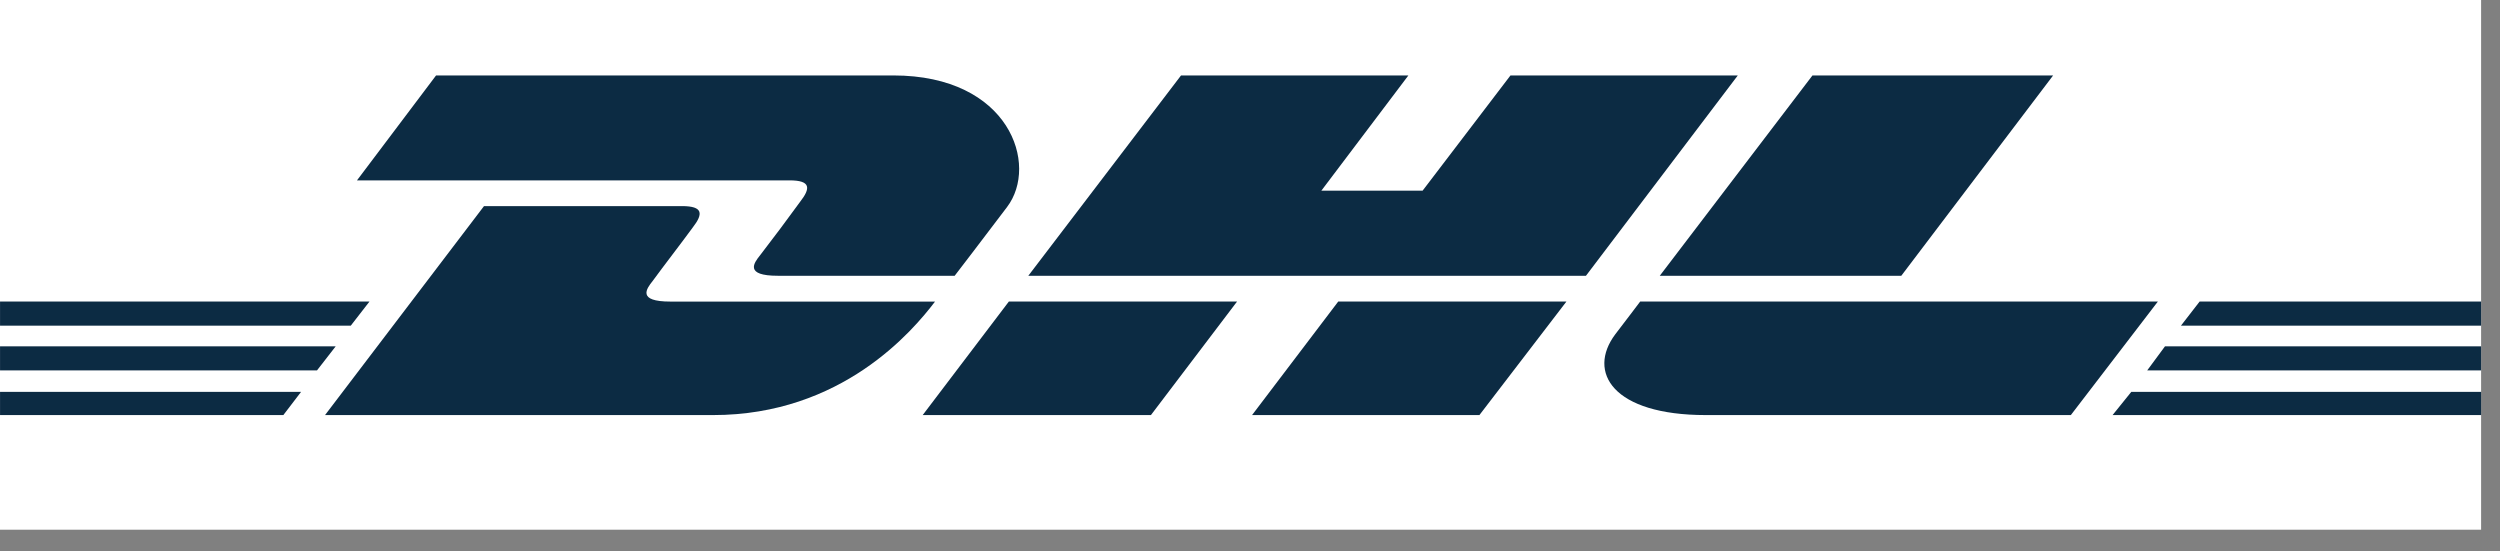
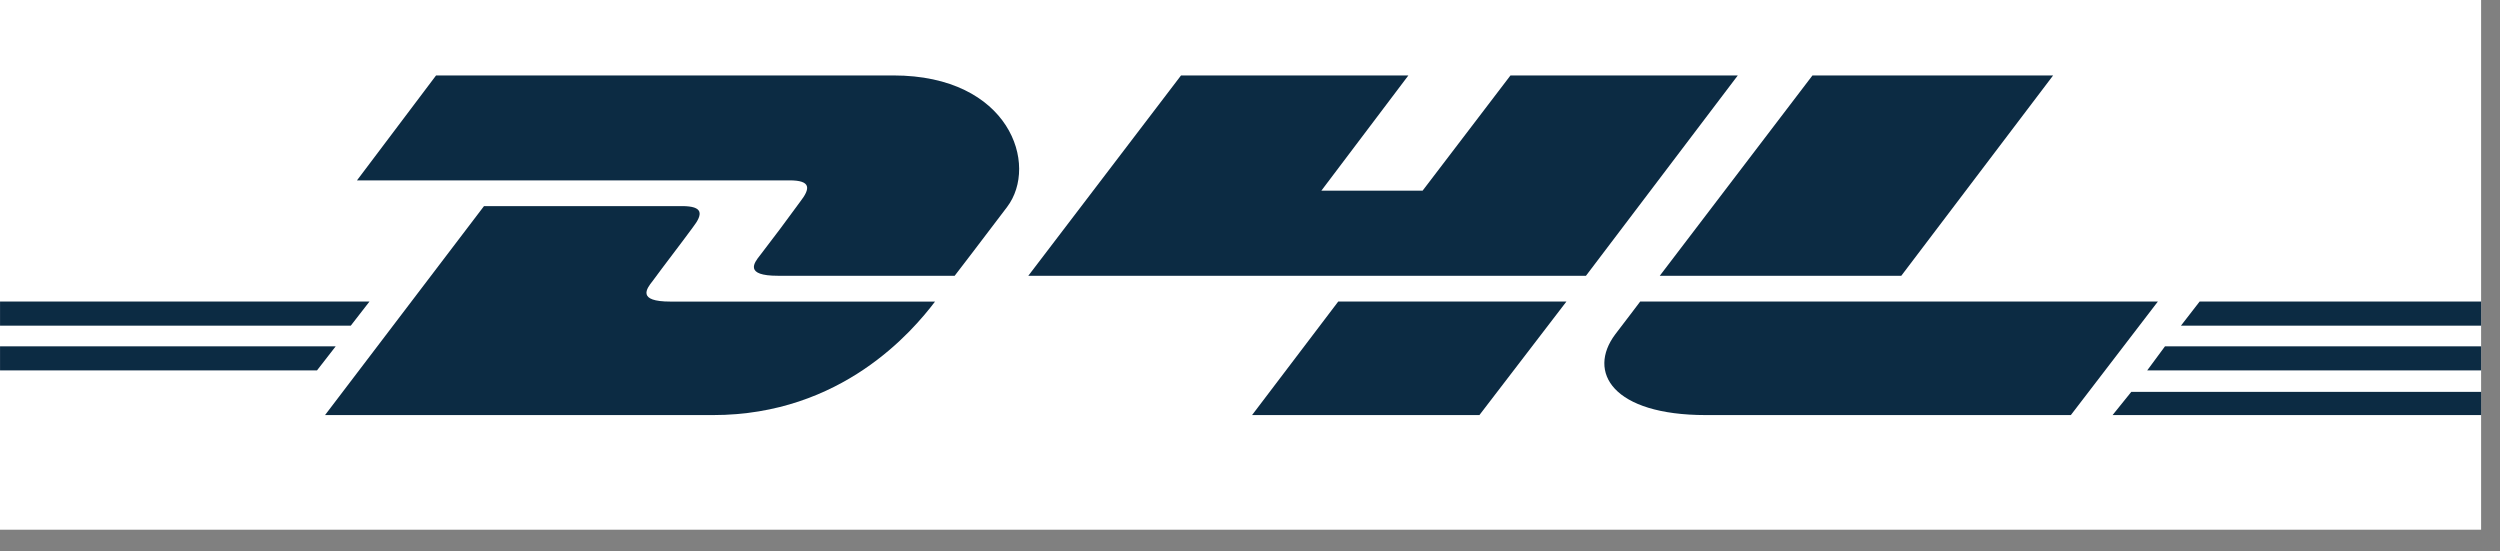
<svg xmlns="http://www.w3.org/2000/svg" width="68" height="15" viewBox="0 0 68 15" fill="none">
  <rect x="0" y="0" width="68" height="15" fill="#808080" stroke="none" />
  <g id="Group 3039">
    <path id="Vector" d="M67.486 0H0V14.408H67.486V0Z" fill="white" />
    <path id="Vector_2" fill-rule="evenodd" clip-rule="evenodd" d="M11.861 2.052L9.71 4.906H21.475C22.054 4.906 22.054 5.117 21.763 5.489C21.475 5.888 20.967 6.566 20.676 6.941C20.507 7.151 20.241 7.501 21.161 7.501H25.967C25.967 7.501 26.739 6.497 27.392 5.631C28.262 4.485 27.465 2.052 24.299 2.052H11.861Z" fill="#0C2B43" />
    <path id="Vector_3" fill-rule="evenodd" clip-rule="evenodd" d="M8.841 11.29L13.165 5.606H18.55C19.13 5.606 19.13 5.818 18.84 6.191C18.55 6.589 18.043 7.244 17.753 7.642C17.585 7.853 17.319 8.203 18.237 8.203H25.433C24.829 8.998 22.898 11.29 19.396 11.29L8.841 11.29Z" fill="#0C2B43" />
-     <path id="Vector_4" fill-rule="evenodd" clip-rule="evenodd" d="M33.648 8.202L31.305 11.29H25.097L27.441 8.202H33.648Z" fill="#0C2B43" />
    <path id="Vector_5" fill-rule="evenodd" clip-rule="evenodd" d="M47.268 2.052H41.085L38.695 5.186H35.941L38.308 2.052H32.124L27.97 7.501H43.138L47.268 2.052Z" fill="#0C2B43" />
    <path id="Vector_6" fill-rule="evenodd" clip-rule="evenodd" d="M0.001 9.42H9.131L8.623 10.074H0.001" fill="#0C2B43" />
    <path id="Vector_7" fill-rule="evenodd" clip-rule="evenodd" d="M0.001 8.202H10.05L9.541 8.858H0.001" fill="#0C2B43" />
-     <path id="Vector_8" fill-rule="evenodd" clip-rule="evenodd" d="M0.001 10.659H8.189L7.707 11.29H0.001" fill="#0C2B43" />
    <path id="Vector_9" fill-rule="evenodd" clip-rule="evenodd" d="M42.607 8.202L40.24 11.29H34.056L36.4 8.202H42.607Z" fill="#0C2B43" />
    <path id="Vector_10" fill-rule="evenodd" clip-rule="evenodd" d="M67.486 10.075H58.404L58.887 9.421H67.486" fill="#0C2B43" />
    <path id="Vector_11" fill-rule="evenodd" clip-rule="evenodd" d="M67.487 11.29H57.462L57.971 10.659H67.487" fill="#0C2B43" />
    <path id="Vector_12" fill-rule="evenodd" clip-rule="evenodd" d="M59.83 8.202H67.486V8.858H59.322L59.83 8.202Z" fill="#0C2B43" />
    <path id="Vector_13" fill-rule="evenodd" clip-rule="evenodd" d="M55.845 2.052L51.715 7.501H45.146L49.299 2.052H55.845Z" fill="#0C2B43" />
    <path id="Vector_14" fill-rule="evenodd" clip-rule="evenodd" d="M58.694 8.202L56.327 11.29H46.4C43.864 11.29 43.163 10.122 43.936 9.092C44.153 8.812 44.613 8.202 44.613 8.202H58.694Z" fill="#0C2B43" />
  </g>
</svg>